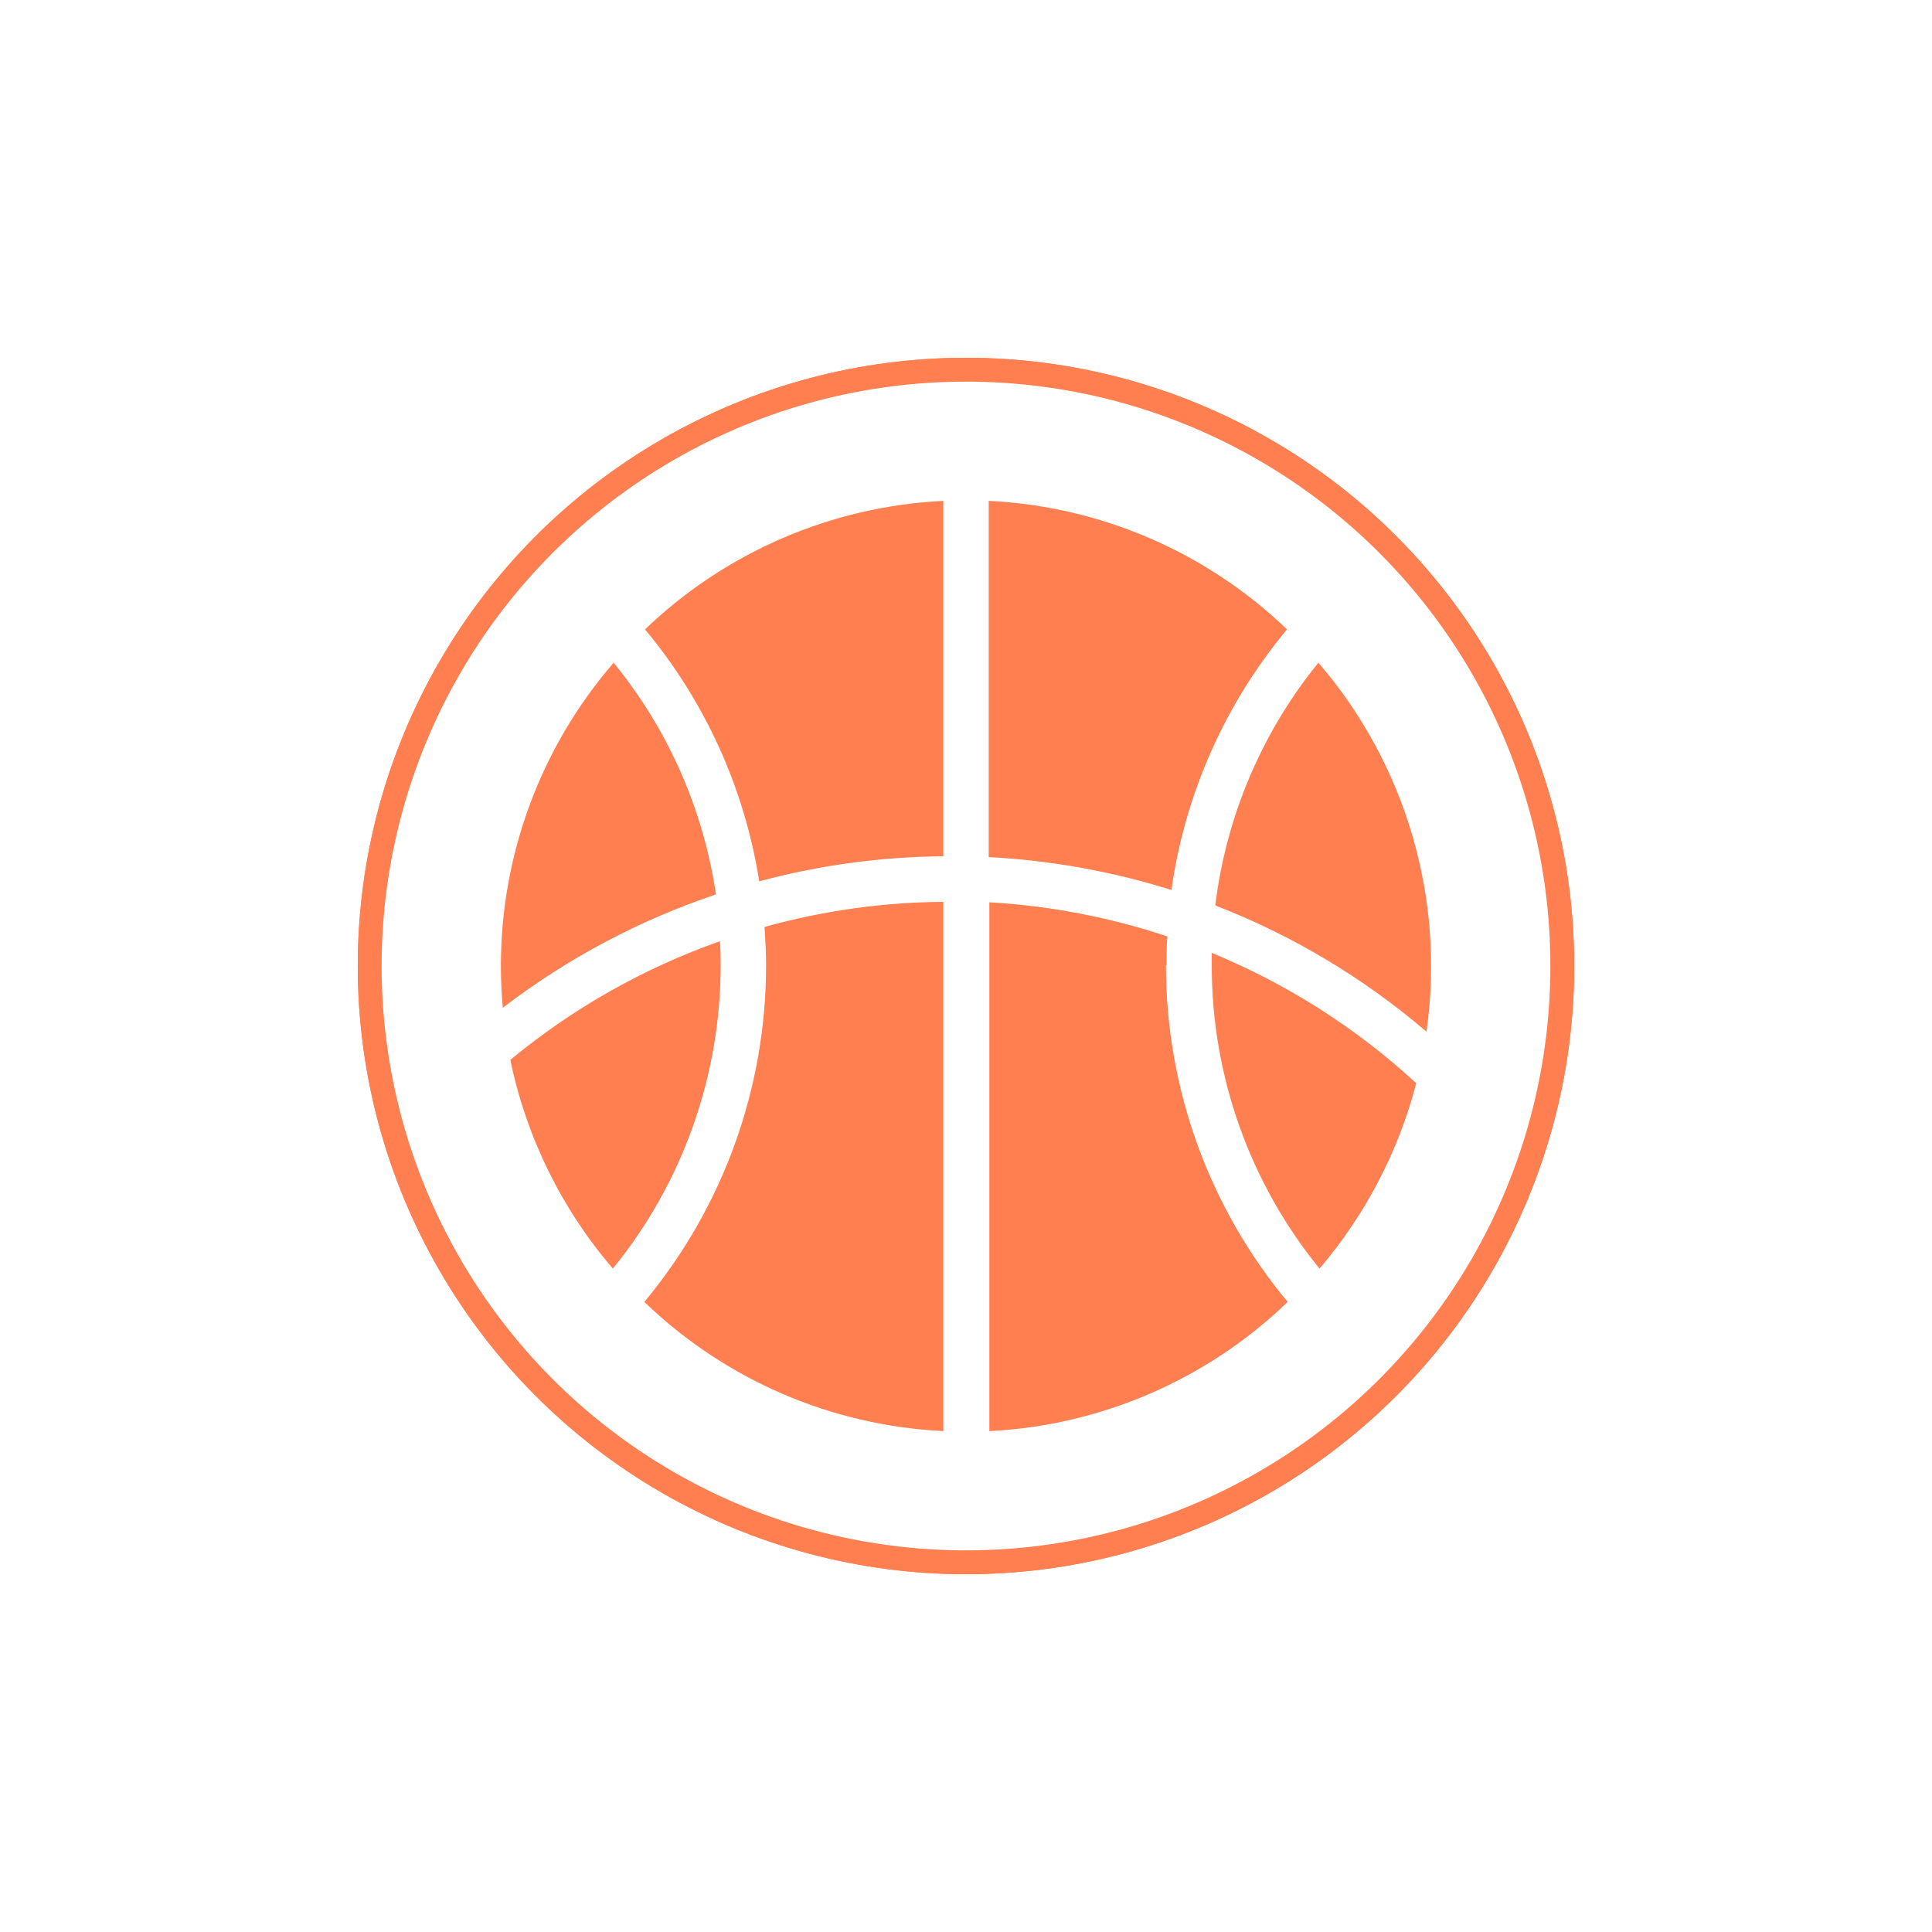
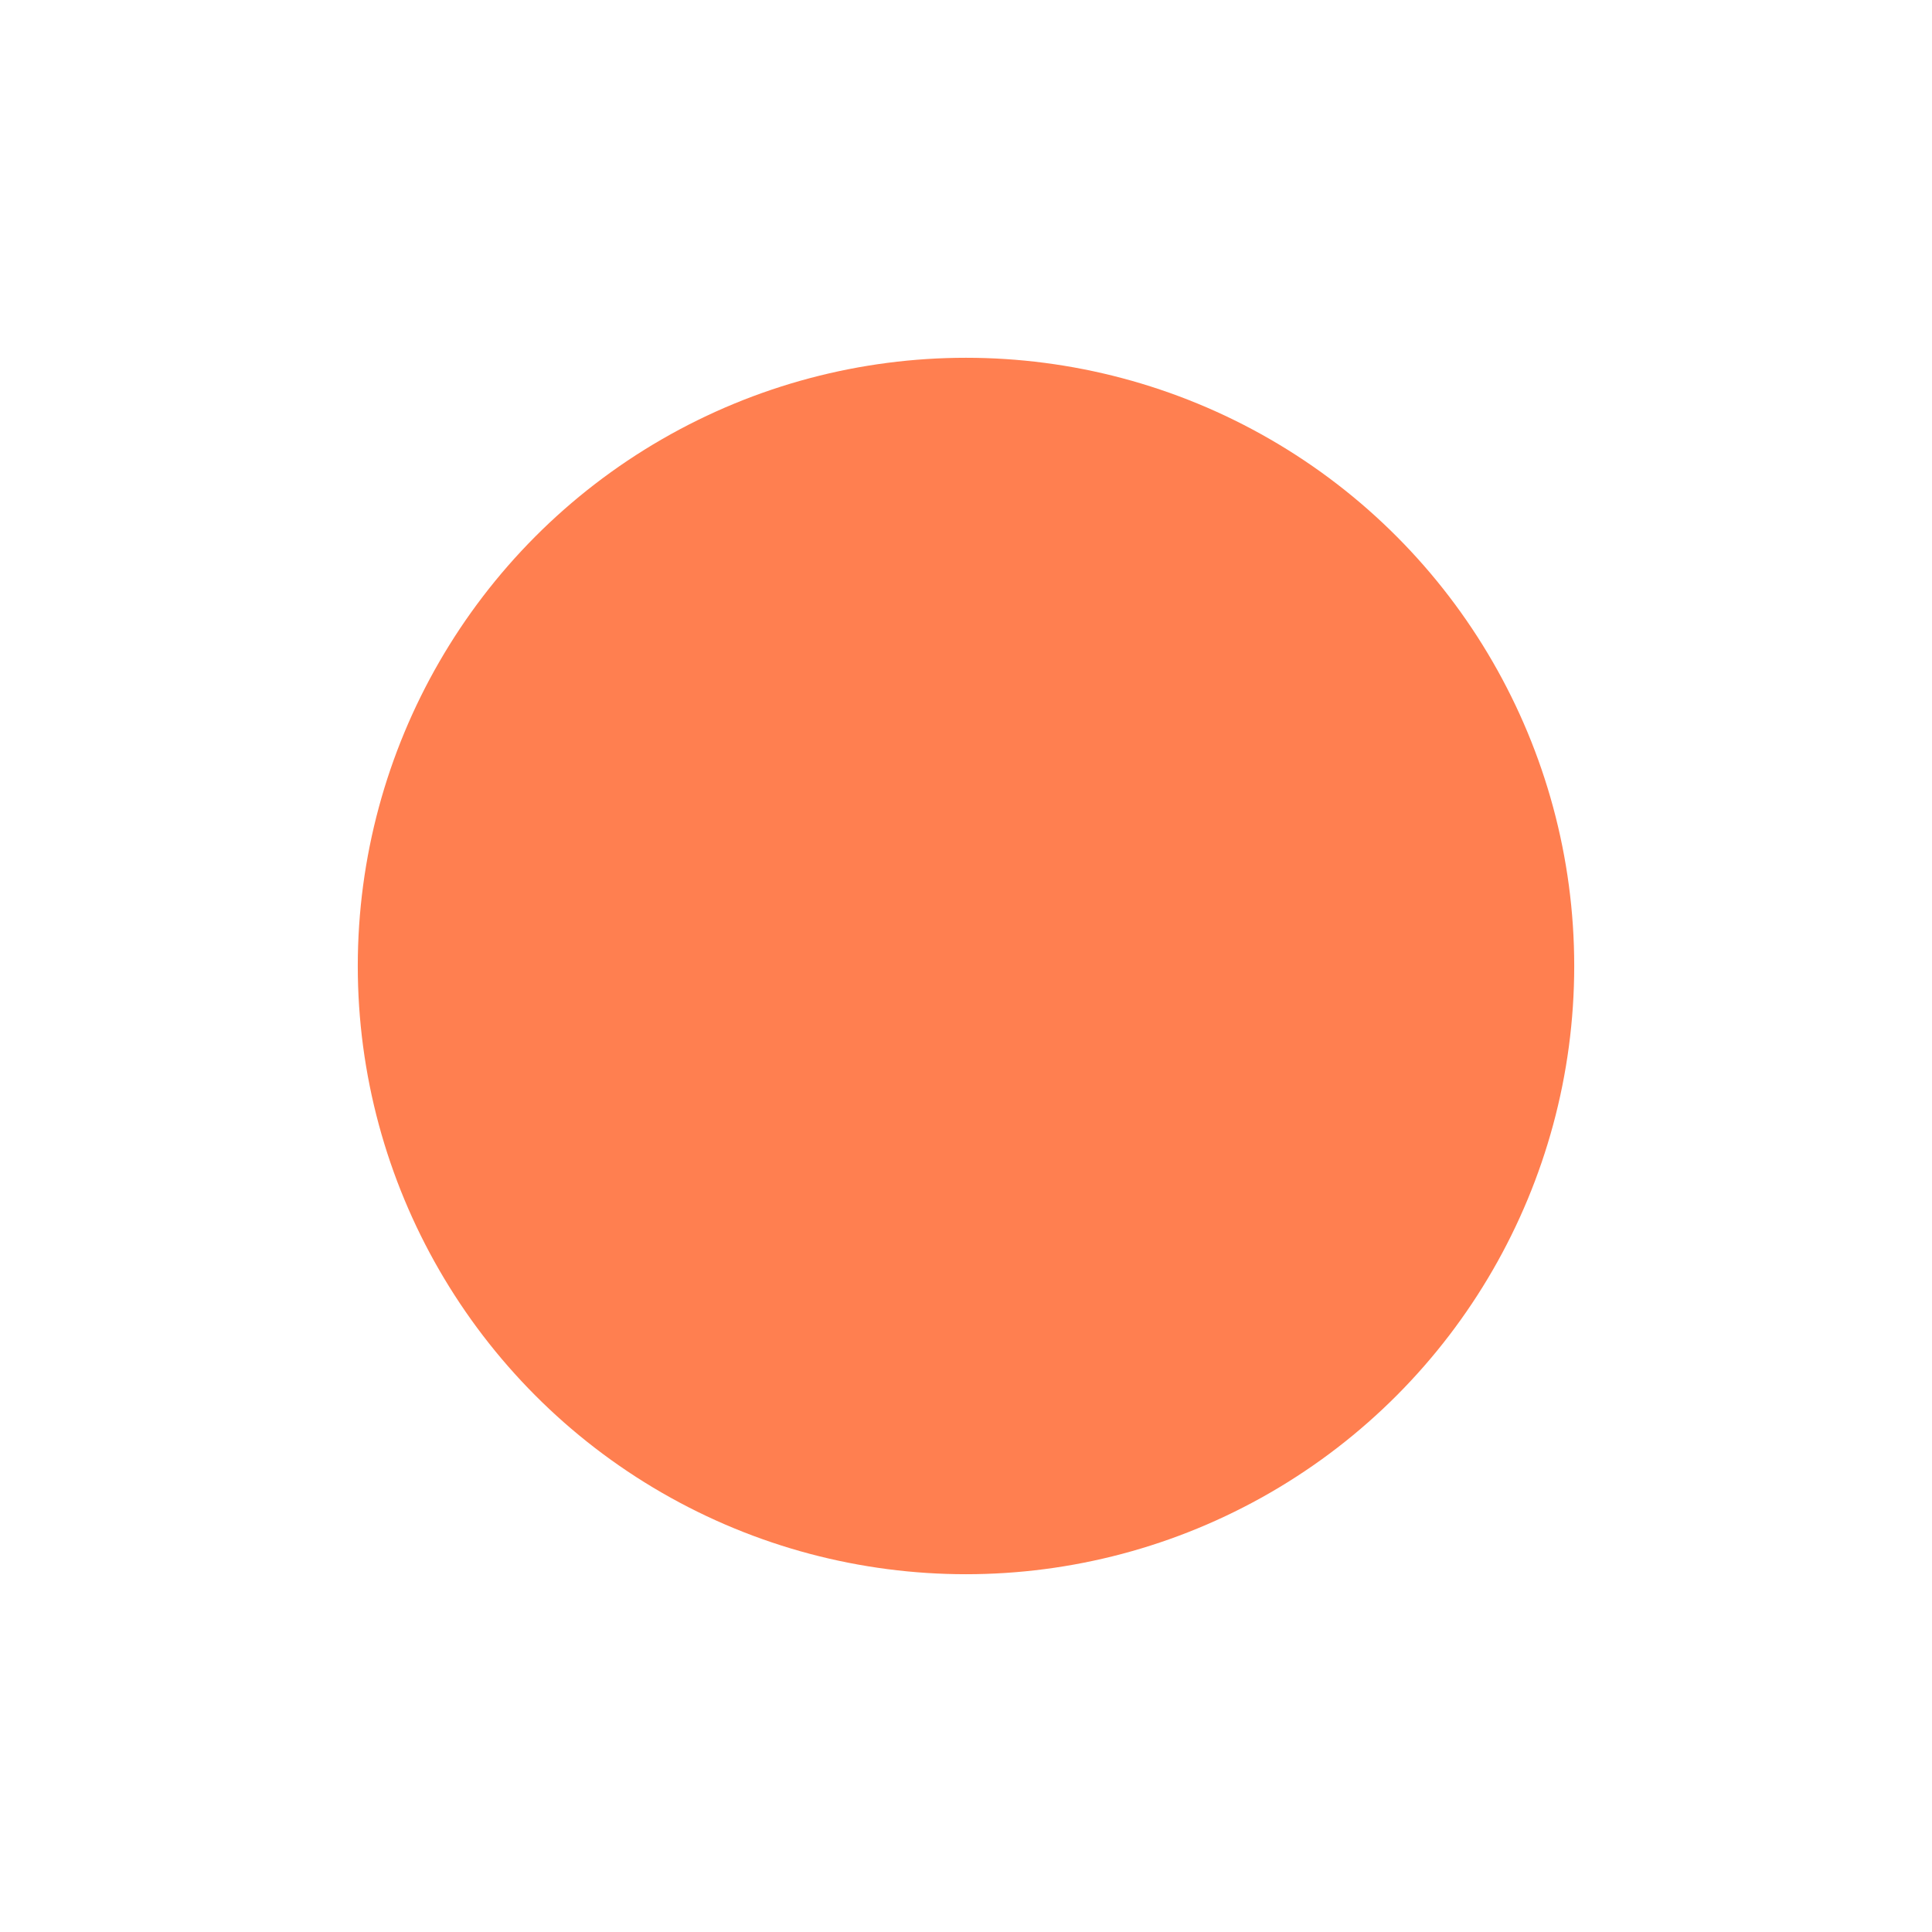
<svg xmlns="http://www.w3.org/2000/svg" width="81" height="81" viewBox="0 0 81 81" fill="none">
  <g filter="url(#filter0_f_1042_122)">
    <circle cx="40.5" cy="40.5" r="25.5" fill="#FF7F50" />
  </g>
-   <circle cx="40.5" cy="40.5" r="25" fill="white" stroke="#FF7F50" />
-   <path d="M39.548 60C34.853 59.771 30.4 57.848 27.014 54.584C30.313 50.623 32.119 45.63 32.118 40.472C32.118 39.933 32.089 39.398 32.051 38.863C34.492 38.184 37.014 37.829 39.548 37.81L39.548 60ZM25.695 53.187C28.62 49.596 30.216 45.105 30.213 40.471C30.213 40.133 30.213 39.793 30.184 39.461C26.985 40.59 24.01 42.273 21.395 44.436C22.065 47.671 23.543 50.682 25.695 53.187L25.695 53.187ZM53.959 26.387C50.576 23.14 46.135 21.227 41.453 21V35.934C44.053 36.07 46.627 36.533 49.112 37.313C49.681 33.289 51.359 29.507 53.959 26.387ZM50.951 37.961C54.18 39.212 57.174 41.001 59.806 43.254C60.597 37.684 58.944 32.045 55.274 27.785C52.903 30.701 51.405 34.23 50.951 37.962L50.951 37.961ZM50.803 39.951V40.472C50.799 45.105 52.395 49.596 55.321 53.187C57.243 50.936 58.63 48.279 59.377 45.415C56.865 43.1 53.961 41.25 50.803 39.951ZM30.016 37.5C29.49 33.932 28.007 30.576 25.727 27.785C22.676 31.317 20.998 35.83 21 40.5C21 41.093 21.029 41.674 21.08 42.252C23.777 40.185 26.797 38.581 30.016 37.5ZM48.907 40.472C48.907 40.066 48.907 39.665 48.944 39.26C46.528 38.457 44.019 37.976 41.478 37.829V60C46.164 59.766 50.606 57.842 53.987 54.584C50.689 50.623 48.882 45.63 48.884 40.472L48.907 40.472ZM31.831 36.951C34.349 36.273 36.941 35.92 39.548 35.9V21C34.866 21.228 30.425 23.14 27.042 26.388C29.564 29.41 31.218 33.061 31.831 36.951Z" fill="#FF7F50" />
  <defs>
    <filter id="filter0_f_1042_122" x="0" y="0" width="81" height="81" filterUnits="userSpaceOnUse" color-interpolation-filters="sRGB">
      <feFlood flood-opacity="0" result="BackgroundImageFix" />
      <feBlend mode="normal" in="SourceGraphic" in2="BackgroundImageFix" result="shape" />
      <feGaussianBlur stdDeviation="7.5" result="effect1_foregroundBlur_1042_122" />
    </filter>
  </defs>
</svg>